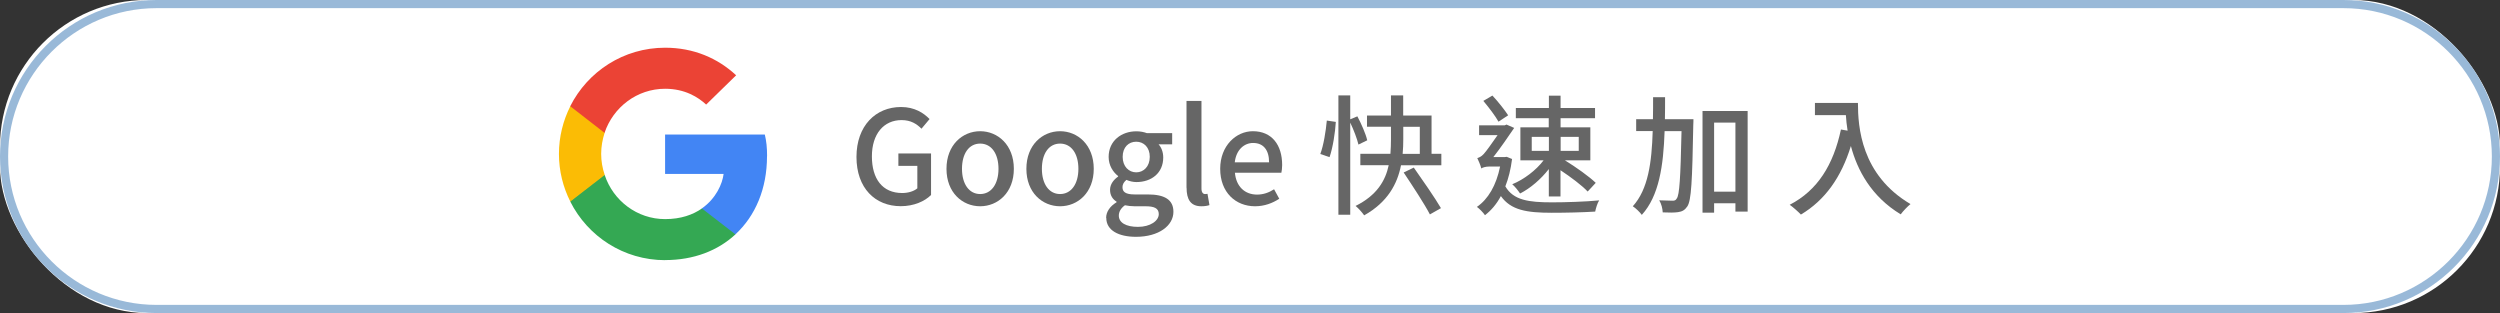
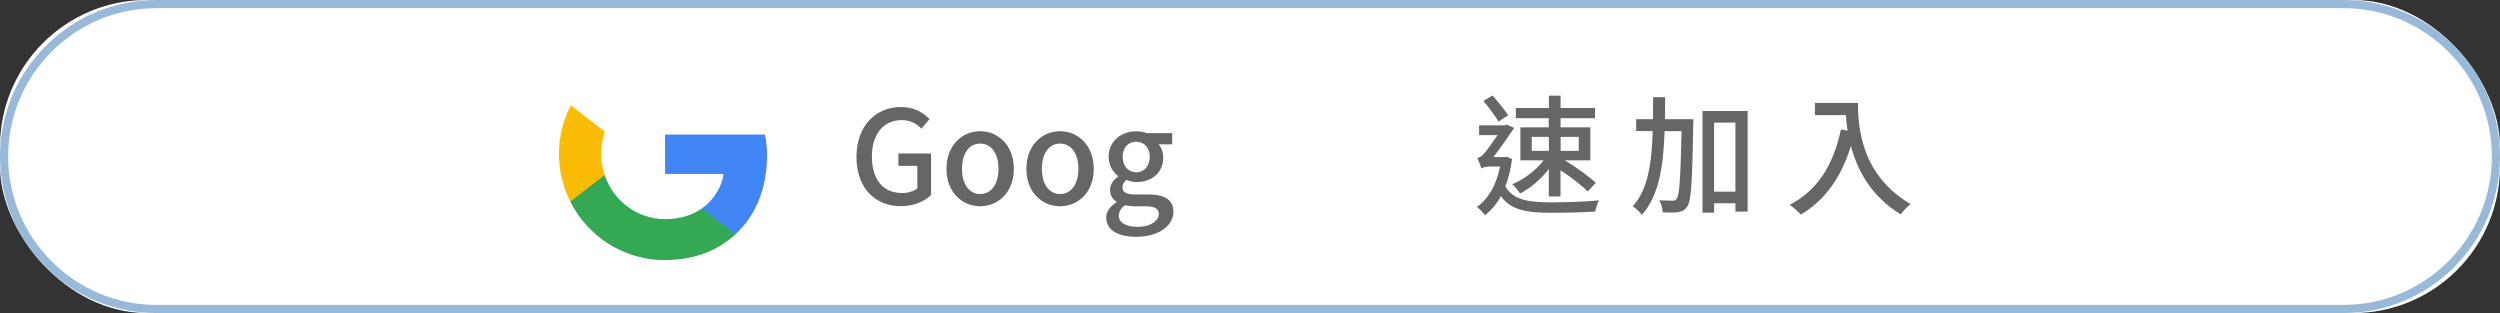
<svg xmlns="http://www.w3.org/2000/svg" id="_圖層_5" data-name="圖層 5" viewBox="0 0 319.13 39.96">
  <rect x="0" y="0" width="319.13" height="39.96" fill="#333333" stroke="none" />
  <defs>
    <style>
      .cls-1 {
        fill: #fff;
      }

      .cls-2 {
        fill: #eb4335;
      }

      .cls-3 {
        fill: #4285f4;
      }

      .cls-4 {
        fill: #fbbc05;
      }

      .cls-5 {
        fill: #fe661c;
      }

      .cls-6, .cls-7 {
        fill: none;
      }

      .cls-8 {
        fill: #34a853;
      }

      .cls-7 {
        clip-path: url(#clippath);
      }

      .cls-9 {
        fill: #99b9d8;
      }

      .cls-10 {
        fill: #666;
      }
    </style>
    <clipPath id="clippath">
      <rect class="cls-6" x="-.87" y="-334.18" width="319.13" height="204.97" />
    </clipPath>
  </defs>
  <g>
    <g>
      <rect class="cls-1" x="0" y="0" width="319.13" height="39.96" rx="18.73" ry="18.73" />
      <path class="cls-9" d="m299.15,1.04c10.44,0,18.94,8.5,18.94,18.94s-8.5,18.94-18.94,18.94H19.98C9.53,38.92,1.04,30.42,1.04,19.98S9.53,1.04,19.98,1.04h279.17M299.15,0H19.98C8.94,0,0,8.94,0,19.98s8.94,19.98,19.98,19.98h279.17c11.03,0,19.98-8.94,19.98-19.98S310.19,0,299.15,0h0Z" />
    </g>
    <g>
      <g>
        <path class="cls-3" d="m97.92,19.94c0-1.11-.09-1.93-.29-2.77h-12.73v5.03h7.47c-.15,1.25-.96,3.13-2.77,4.4l-.03.17,4.02,3.12.28.03c2.56-2.36,4.04-5.84,4.04-9.97" />
        <path class="cls-8" d="m84.9,33.2c3.66,0,6.73-1.2,8.98-3.28l-4.28-3.31c-1.14.8-2.68,1.36-4.7,1.36-3.58,0-6.63-2.36-7.71-5.63h-.16s-4.18,3.25-4.18,3.25l-.05.15c2.23,4.43,6.81,7.47,12.11,7.47" />
        <path class="cls-4" d="m77.19,22.32c-.29-.84-.45-1.75-.45-2.68s.17-1.84.44-2.68v-.18s-4.24-3.29-4.24-3.29l-.14.07c-.92,1.84-1.45,3.9-1.45,6.09s.53,4.25,1.45,6.08l4.4-3.4" />
-         <path class="cls-2" d="m84.9,11.33c2.55,0,4.26,1.1,5.24,2.02l3.83-3.74c-2.35-2.18-5.41-3.52-9.07-3.52-5.3,0-9.88,3.04-12.11,7.47l4.38,3.4c1.1-3.27,4.14-5.63,7.73-5.63" />
      </g>
      <g>
        <path class="cls-10" d="m109.33,20.04c0-3.99,2.46-6.38,5.69-6.38,1.73,0,2.89.76,3.64,1.54l-1.03,1.23c-.61-.61-1.36-1.1-2.54-1.1-2.27,0-3.79,1.76-3.79,4.63s1.34,4.68,3.87,4.68c.75,0,1.49-.22,1.93-.6v-2.87h-2.42v-1.58h4.17v5.3c-.81.81-2.19,1.43-3.87,1.43-3.25,0-5.65-2.29-5.65-6.29Z" />
        <path class="cls-10" d="m120.82,21.55c0-3.04,2.04-4.8,4.3-4.8s4.3,1.76,4.3,4.8-2.04,4.78-4.3,4.78-4.3-1.74-4.3-4.78Zm6.64,0c0-1.93-.9-3.22-2.34-3.22s-2.32,1.29-2.32,3.22.9,3.22,2.32,3.22,2.34-1.28,2.34-3.22Z" />
        <path class="cls-10" d="m131.02,21.55c0-3.04,2.04-4.8,4.3-4.8s4.3,1.76,4.3,4.8-2.04,4.78-4.3,4.78-4.3-1.74-4.3-4.78Zm6.64,0c0-1.93-.9-3.22-2.34-3.22s-2.32,1.29-2.32,3.22.9,3.22,2.32,3.22,2.34-1.28,2.34-3.22Z" />
        <path class="cls-10" d="m141.2,27.81c0-.76.48-1.48,1.33-1.99v-.08c-.46-.28-.83-.76-.83-1.51s.51-1.33,1.03-1.69v-.07c-.63-.48-1.21-1.34-1.21-2.44,0-2.06,1.64-3.27,3.54-3.27.51,0,.98.1,1.33.23h3.24v1.43h-1.74c.35.37.6.98.6,1.68,0,1.99-1.51,3.14-3.42,3.14-.42,0-.88-.1-1.28-.28-.3.27-.5.51-.5.96,0,.55.37.9,1.53.9h1.68c2.16,0,3.29.66,3.29,2.22,0,1.76-1.86,3.19-4.78,3.19-2.19,0-3.79-.81-3.79-2.41Zm6.72-.48c0-.76-.6-1-1.71-1h-1.38c-.43,0-.85-.05-1.23-.13-.55.4-.78.86-.78,1.33,0,.9.93,1.43,2.44,1.43,1.59,0,2.66-.78,2.66-1.63Zm-1.15-7.31c0-1.21-.76-1.93-1.73-1.93s-1.73.7-1.73,1.93.78,1.98,1.73,1.98,1.73-.75,1.73-1.98Z" />
-         <path class="cls-10" d="m151.46,23.97v-11.09h1.91v11.19c0,.51.22.7.45.7.08,0,.15,0,.32-.03l.25,1.44c-.23.08-.55.15-1.03.15-1.38,0-1.89-.88-1.89-2.36Z" />
-         <path class="cls-10" d="m155.76,21.55c0-2.96,2.04-4.8,4.17-4.8,2.42,0,3.74,1.74,3.74,4.32,0,.38-.05.75-.1.98h-5.93c.15,1.74,1.25,2.79,2.82,2.79.81,0,1.51-.25,2.18-.68l.66,1.21c-.85.56-1.89.96-3.09.96-2.47,0-4.45-1.76-4.45-4.78Zm6.24-.83c0-1.56-.71-2.47-2.04-2.47-1.15,0-2.16.88-2.34,2.47h4.38Z" />
-         <path class="cls-10" d="m168.54,19.66c.42-1.11.71-2.94.83-4.27l1.15.17c-.08,1.36-.38,3.29-.8,4.5l-1.18-.4Zm4.87-1.2c-.17-.73-.6-1.86-1.05-2.81v11.76h-1.51v-15.23h1.51v3.05l.91-.38c.51.96,1.08,2.26,1.26,3.06l-1.13.55Zm10.58,1.18v1.46h-5.15c-.46,2.36-1.69,4.7-4.7,6.39-.22-.32-.73-.91-1.1-1.2,2.74-1.36,3.82-3.25,4.23-5.2h-3.62v-1.46h3.84c.05-.63.07-1.26.07-1.84v-1.61h-3.06v-1.43h3.06v-2.57h1.56v2.57h3.62v4.88h1.25Zm-4.86-1.84c0,.6-.02,1.21-.08,1.84h2.19v-3.45h-2.11v1.61Zm1.34,3.59c1.15,1.63,2.69,3.85,3.47,5.18l-1.41.8c-.7-1.34-2.21-3.64-3.35-5.35l1.3-.63Z" />
        <path class="cls-10" d="m193.02,20.29c-.17,1.33-.46,2.49-.86,3.5,1.03,1.78,3.01,2.04,5.94,2.04,1.73,0,4.28-.08,6.04-.25-.23.33-.43,1.03-.51,1.43-1.61.1-3.7.15-5.55.15-3.2,0-5.21-.33-6.49-2.13-.56,1.05-1.25,1.84-2.03,2.44-.22-.33-.73-.85-1.03-1.06,1.43-.98,2.47-2.74,2.96-5.15h-1.4c-.42,0-.86.12-1,.25v-.02c-.08-.35-.37-1.03-.51-1.31.23-.07.51-.18.81-.51.32-.33,1.11-1.46,1.78-2.42h-2.36v-1.25h3.27l.23-.1.98.43c-.65.96-1.78,2.61-2.66,3.72h1.46l.25-.03.66.27Zm-1.73-4.75c-.38-.7-1.25-1.84-1.94-2.66l1.16-.68c.75.8,1.58,1.86,2.01,2.52l-1.23.81Zm6.43-.45h-4.22v-1.3h4.22v-1.58h1.49v1.58h4.4v1.3h-4.4v1.16h3.8v4.22h-3.24c1.43.88,3.06,2.04,3.93,2.87l-1.03,1.11c-.73-.78-2.13-1.83-3.47-2.72v3.35h-1.49v-3.5c-1,1.29-2.36,2.46-3.67,3.12-.23-.35-.66-.9-1-1.18,1.48-.6,3.04-1.78,4-3.05h-2.96v-4.22h3.62v-1.16Zm-2.19,4.17h2.19v-1.79h-2.19v1.79Zm3.69-1.79v1.79h2.31v-1.79h-2.31Z" />
        <path class="cls-10" d="m216.17,15.22s0,.55-.02.75c-.13,7.17-.25,9.63-.76,10.38-.33.48-.65.65-1.18.73-.46.07-1.2.07-1.96.03-.02-.47-.18-1.13-.45-1.54.73.03,1.4.05,1.68.05.27,0,.42-.03.56-.28.35-.45.48-2.62.61-8.6h-2.16c-.15,4.43-.71,8.27-2.91,10.69-.25-.35-.78-.86-1.15-1.1,1.96-2.16,2.42-5.58,2.54-9.6h-2.11v-1.51h2.14c.02-.91.02-1.84.02-2.81h1.53c0,.95,0,1.89-.02,2.81h3.62Zm6.92-1.06v12.85h-1.56v-1.06h-2.72v1.2h-1.48v-12.98h5.76Zm-1.56,10.31v-8.82h-2.72v8.82h2.72Z" />
        <path class="cls-10" d="m237.17,13.15c0,3.01.38,9.17,6.71,12.9-.35.27-.98.93-1.25,1.31-3.77-2.28-5.55-5.66-6.36-8.72-1.23,4-3.3,6.91-6.38,8.75-.3-.32-1.01-.96-1.43-1.25,3.57-1.84,5.58-5.11,6.54-9.61l.85.15c-.12-.7-.18-1.38-.22-1.98h-3.95v-1.56h5.48Z" />
      </g>
    </g>
  </g>
  <g class="cls-7">
    <g>
      <rect class="cls-1" x="-69.79" y="-374.39" width="456.64" height="464.43" rx="31.86" ry="31.86" />
      <path class="cls-5" d="m370.32,91.71H-53.26c-10.04,0-18.21-8.17-18.21-18.21v-431.36c0-10.04,8.17-18.21,18.21-18.21h423.58c10.04,0,18.21,8.17,18.21,18.21V73.5c0,10.04-8.17,18.21-18.21,18.21ZM-53.26-372.72c-8.19,0-14.86,6.67-14.86,14.86V73.5c0,8.19,6.67,14.86,14.86,14.86h423.58c8.19,0,14.86-6.67,14.86-14.86v-431.36c0-8.19-6.67-14.86-14.86-14.86H-53.26Z" />
    </g>
  </g>
</svg>